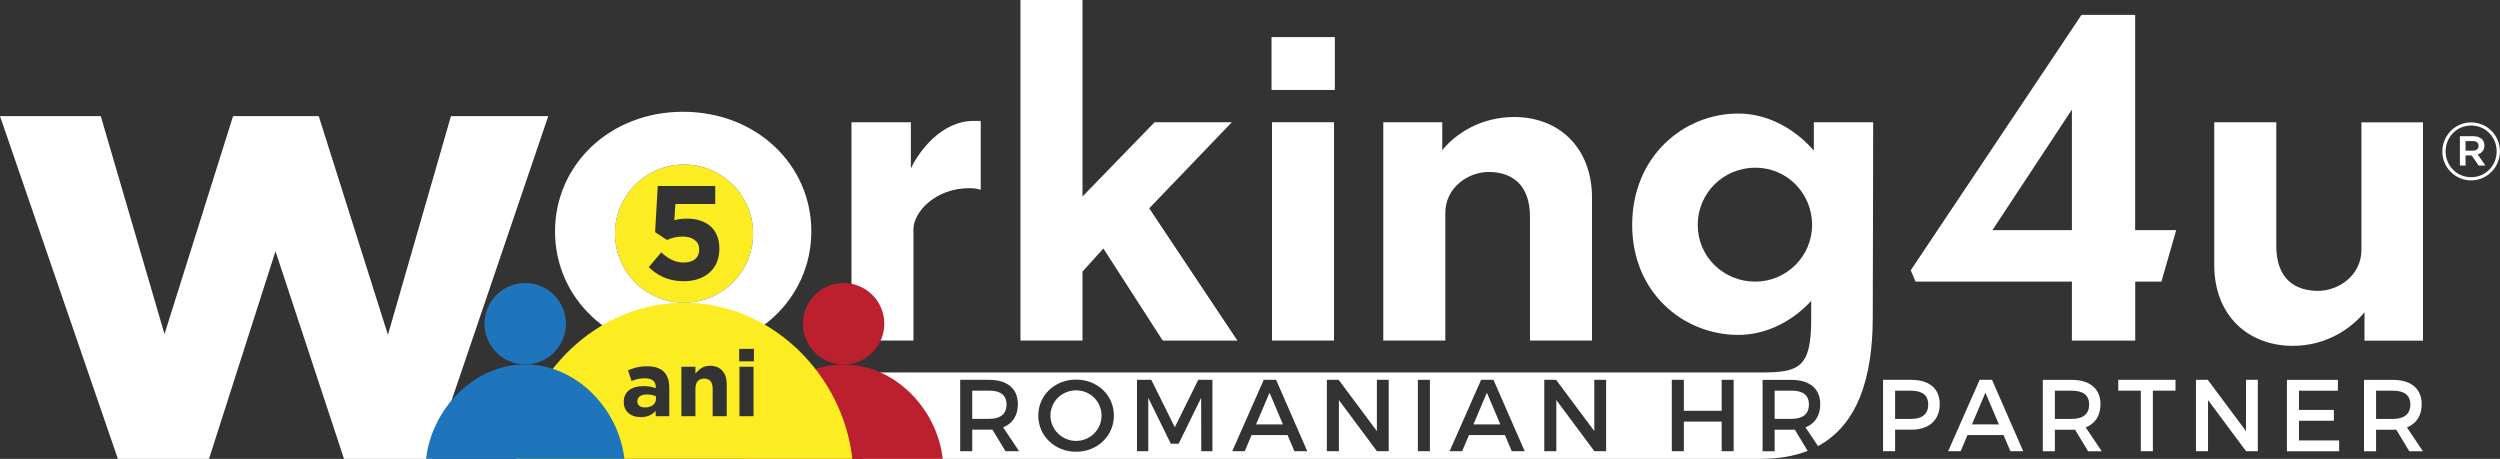
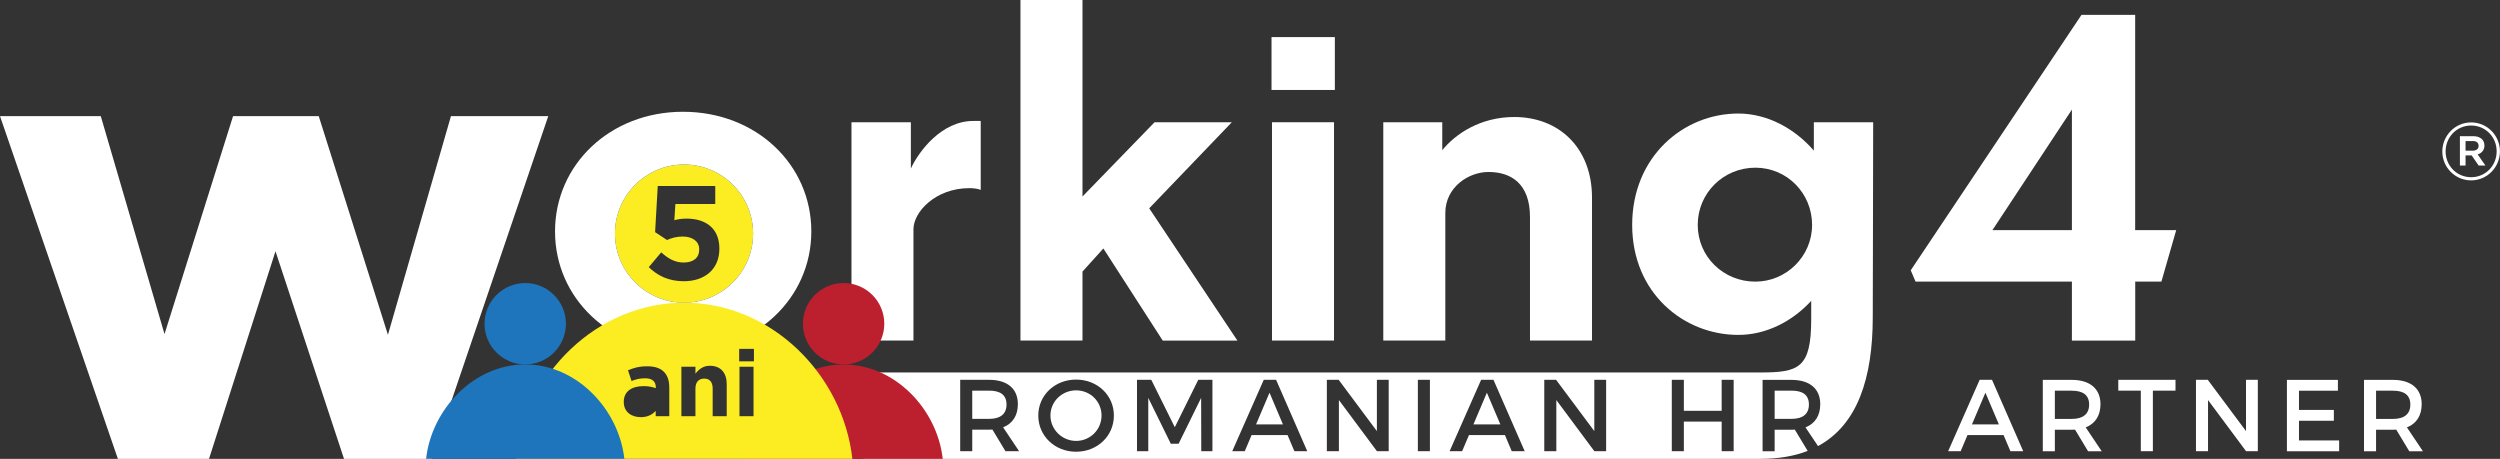
<svg xmlns="http://www.w3.org/2000/svg" id="Layer_2" data-name="Layer 2" viewBox="0 0 425.2 78.04">
  <rect x="0" y="0" width="425.2" height="78.04" fill="#333333" stroke="none" />
  <defs>
    <style>
      .cls-1 {
        fill: none;
      }

      .cls-1, .cls-2, .cls-3, .cls-4, .cls-5 {
        stroke-width: 0px;
      }

      .cls-2 {
        fill: #1e75bb;
      }

      .cls-3 {
        fill: #bc202e;
      }

      .cls-4 {
        fill: #fff;
      }

      .cls-5 {
        fill: #fbed21;
      }
    </style>
  </defs>
  <g id="Layer_1-2" data-name="Layer 1">
    <g>
      <path class="cls-4" d="M308.5,20.79v4.83c-3.27-3.79-7.95-6.31-12.85-6.31-9.36,0-18.05,7.35-18.05,18.94s8.76,18.71,18.05,18.71c4.68,0,9.13-2.23,12.4-5.79v3.12c0,8.32-2.1,9.06-8.63,9.06h-152.58v14.69h152.58c3.1,0,5.77-.47,8.03-1.35l-2.19-3.62c-.17.02-.36.02-.55.02h-2.88v3.66h-2.05v-12.14h4.92c3.1,0,4.89,1.51,4.89,4.14,0,1.94-.9,3.31-2.51,3.94l2.13,3.18c6.75-3.64,9.31-11.62,9.31-21.95,0-4.01.07-23.39.07-33.12h-10.1ZM171.01,76.74l-2.22-3.68c-.17.02-.36.02-.55.02h-2.88v3.66h-2.05v-12.14h4.92c3.1,0,4.89,1.51,4.89,4.14,0,1.94-.9,3.31-2.51,3.94l2.72,4.06h-2.32ZM183.02,76.83c-3.62,0-6.43-2.69-6.43-6.15s2.81-6.12,6.43-6.12,6.43,2.65,6.43,6.12-2.81,6.15-6.43,6.15ZM206.2,76.74h-1.89l-.02-9.07-3.83,7.8h-1.33l-3.83-7.8v9.07h-1.92v-12.14h2.43l4,8.06,3.99-8.06h2.41v12.14ZM220.15,76.74l-1.16-2.74h-6.12l-1.16,2.74h-2.13l5.36-12.14h2.1l5.3,12.14h-2.18ZM236.2,76.74h-2.01l-6.47-8.7v8.7h-2.05v-12.14h2.01l6.5,8.72v-8.72h2.01v12.14ZM243.2,76.74h-2.05v-12.14h2.05v12.14ZM257.12,76.74l-1.16-2.74h-6.12l-1.16,2.74h-2.13l5.36-12.14h2.1l5.31,12.14h-2.18ZM273.18,76.74h-2.01l-6.47-8.7v8.7h-2.05v-12.14h2.01l6.5,8.72v-8.72h2.01v12.14ZM294.86,76.74h-2.04v-5.03h-6.43v5.03h-2.05v-12.14h2.05v5.27h6.43v-5.27h2.04v12.14ZM298.55,47.9c-5.42,0-9.8-4.23-9.8-9.65s4.38-9.73,9.8-9.73,9.65,4.38,9.65,9.73-4.38,9.65-9.65,9.65Z" />
      <path class="cls-4" d="M46.86,42.72l-11.31,35.32h-15.5L0,19.75h17.14l10.84,37.07,11.66-37.07h14.57l11.77,37.19,10.72-37.19h16.55l-19.82,58.29h-14.92l-11.66-35.32Z" />
      <path class="cls-4" d="M155.37,57.92h-10.55V20.79h10.1v7.87c1.34-2.9,5.2-8.09,10.62-8.09h1.26v11.73c-.45-.22-1.34-.3-1.93-.3-5.79,0-9.51,4.08-9.51,6.98v18.94Z" />
      <path class="cls-4" d="M187.67,42.25l-3.56,3.94v11.73h-10.55V0h10.55v33.42l12.25-12.62h13.14l-14.04,14.63,15,22.5h-12.7l-10.1-15.67Z" />
      <path class="cls-4" d="M227.03,15.3h-10.77V6.31h10.77v8.99ZM226.89,57.92h-10.55V20.79h10.55v37.13Z" />
      <path class="cls-4" d="M245.82,57.92h-10.55V20.79h10.03v4.75c2.23-2.75,6.46-5.64,12.25-5.64,7.57,0,13.22,5.2,13.22,13.74v24.28h-10.55v-21.02c0-5.64-3.19-7.65-7.05-7.65-3.42,0-7.35,2.6-7.35,6.98v21.68Z" />
      <path class="cls-4" d="M363.16,47.9v10.03h-10.77v-10.03h-26.59l-.82-1.93,29.04-43.44h9.13v36.61h6.98l-2.52,8.76h-4.46ZM352.39,39.14v-20.5l-13.52,20.5h13.52Z" />
-       <path class="cls-4" d="M402.15,53.1c-2.23,2.75-6.46,5.72-12.18,5.72-7.65,0-13.37-5.2-13.37-13.74v-24.28h10.55v21.02c0,5.64,3.19,7.65,7.13,7.65,3.42,0,7.35-2.6,7.35-6.98v-21.68h10.47v37.13h-9.95v-4.83Z" />
      <g>
        <path class="cls-3" d="M160.34,78.04c-.95-8.47-8.14-16.05-16.86-16.05s-15.91,7.58-16.86,16.05h33.72Z" />
        <circle class="cls-3" cx="143.48" cy="55.06" r="6.92" />
      </g>
      <path class="cls-4" d="M168.24,66.44h-2.88v4.8h2.88c1.87,0,2.95-.8,2.95-2.44s-1.07-2.36-2.95-2.36Z" />
      <path class="cls-4" d="M183.03,66.39c-2.39,0-4.37,1.87-4.37,4.28s1.99,4.32,4.37,4.32,4.32-1.91,4.32-4.32-1.94-4.28-4.32-4.28Z" />
      <polygon class="cls-4" points="213.63 72.18 218.2 72.18 215.92 66.79 213.63 72.18" />
      <polygon class="cls-4" points="250.6 72.18 255.18 72.18 252.89 66.79 250.6 72.18" />
      <polygon class="cls-1" points="214.93 64.61 209.57 76.74 211.7 76.74 212.86 74 218.98 74 220.15 76.74 222.33 76.74 217.03 64.61 214.93 64.61" />
      <polygon class="cls-1" points="199.8 72.67 195.8 64.61 193.37 64.61 193.37 76.74 195.3 76.74 195.3 67.68 199.13 75.48 200.46 75.48 204.29 67.68 204.31 76.74 206.2 76.74 206.2 64.61 203.79 64.61 199.8 72.67" />
      <path class="cls-1" d="M173.13,68.75c0-2.63-1.79-4.14-4.89-4.14h-4.92v12.14h2.05v-3.66h2.88c.19,0,.38,0,.55-.02l2.22,3.68h2.32l-2.72-4.06c1.61-.62,2.51-1.99,2.51-3.94Z" />
      <path class="cls-1" d="M183.02,64.55c-3.62,0-6.43,2.64-6.43,6.12s2.81,6.15,6.43,6.15,6.43-2.69,6.43-6.15-2.81-6.12-6.43-6.12Z" />
      <polygon class="cls-1" points="234.19 73.33 227.69 64.61 225.68 64.61 225.68 76.74 227.73 76.74 227.73 68.04 234.19 76.74 236.2 76.74 236.2 64.61 234.19 64.61 234.19 73.33" />
      <path class="cls-1" d="M298.55,28.52c-5.42,0-9.8,4.38-9.8,9.73s4.38,9.65,9.8,9.65,9.65-4.23,9.65-9.65-4.38-9.73-9.65-9.73Z" />
      <polygon class="cls-1" points="271.17 73.33 264.67 64.61 262.66 64.61 262.66 76.74 264.7 76.74 264.7 68.04 271.17 76.74 273.18 76.74 273.18 64.61 271.17 64.61 271.17 73.33" />
      <rect class="cls-1" x="241.15" y="64.61" width="2.05" height="12.14" />
      <polygon class="cls-1" points="251.9 64.61 246.55 76.74 248.68 76.74 249.84 74 255.96 74 257.12 76.74 259.3 76.74 254 64.61 251.9 64.61" />
      <path class="cls-4" d="M304.71,66.44h-2.88v4.8h2.88c1.87,0,2.95-.8,2.95-2.44s-1.07-2.36-2.95-2.36Z" />
-       <path class="cls-4" d="M325.11,64.61c3.05,0,4.8,1.51,4.8,4.14s-1.75,4.33-4.8,4.33h-2.79v3.66h-2.05v-12.14h4.84ZM322.32,71.25h2.7c1.87,0,2.93-.8,2.93-2.44s-1.06-2.36-2.93-2.36h-2.7v4.8Z" />
      <path class="cls-4" d="M334.63,74l-1.16,2.74h-2.13l5.36-12.14h2.1l5.31,12.14h-2.18l-1.16-2.74h-6.12ZM337.68,66.79l-2.29,5.39h4.58l-2.29-5.39Z" />
      <path class="cls-4" d="M352.92,73.07c-.17.02-.36.02-.55.02h-2.88v3.66h-2.05v-12.14h4.92c3.1,0,4.89,1.51,4.89,4.14,0,1.94-.9,3.31-2.51,3.94l2.72,4.06h-2.32l-2.22-3.68ZM352.37,71.25c1.87,0,2.95-.8,2.95-2.44s-1.07-2.36-2.95-2.36h-2.88v4.8h2.88Z" />
      <path class="cls-4" d="M366.16,66.44v10.3h-2.05v-10.3h-3.83v-1.84h9.73v1.84h-3.85Z" />
      <path class="cls-4" d="M382.01,76.74l-6.47-8.7v8.7h-2.05v-12.14h2.01l6.5,8.72v-8.72h2.01v12.14h-2.01Z" />
      <path class="cls-4" d="M391.01,66.44v3.28h5.93v1.84h-5.93v3.35h6.83v1.84h-8.88v-12.14h8.67v1.84h-6.62Z" />
      <path class="cls-4" d="M407.55,73.07c-.17.02-.36.02-.55.02h-2.88v3.66h-2.05v-12.14h4.92c3.1,0,4.89,1.51,4.89,4.14,0,1.94-.9,3.31-2.51,3.94l2.72,4.06h-2.32l-2.22-3.68ZM407,71.25c1.87,0,2.95-.8,2.95-2.44s-1.07-2.36-2.95-2.36h-2.88v4.8h2.88Z" />
      <path class="cls-4" d="M415.39,25.78v-.03c0-2.68,2.17-4.93,4.9-4.93s4.9,2.23,4.9,4.9v.03c0,2.68-2.17,4.93-4.9,4.93s-4.9-2.23-4.9-4.9ZM424.63,25.75v-.03c0-2.37-1.86-4.37-4.34-4.37s-4.34,2-4.34,4.39v.03c0,2.37,1.86,4.37,4.34,4.37s4.34-2,4.34-4.39ZM418.38,23.16h2.25c1.1,0,1.92.54,1.92,1.58v.03c0,.76-.48,1.3-1.15,1.49l1.32,1.89h-1.16l-1.18-1.72h-1.04v1.72h-.96v-4.99ZM420.55,25.63c.65,0,1.01-.34,1.01-.82v-.03c0-.48-.37-.82-1.01-.79h-1.21v1.63h1.21Z" />
      <path class="cls-5" d="M116.34,27.98c-6.49,0-11.75,5.26-11.75,11.75s5.26,11.75,11.75,11.75,11.75-5.26,11.75-11.75-5.26-11.75-11.75-11.75ZM122.35,42.33c0,3.37-2.39,5.5-6.05,5.5-2.57,0-4.41-.91-5.96-2.39l2.12-2.52c1.21,1.09,2.36,1.73,3.8,1.73,1.64,0,2.66-.77,2.66-2.21v-.05c0-1.36-1.16-2.16-2.82-2.16-1,0-1.91.25-2.66.59l-2.02-1.34.45-7.85h9.78v3.07h-6.78l-.18,2.75c.64-.16,1.21-.27,2.09-.27,3.09,0,5.57,1.52,5.57,5.09v.05Z" />
      <path class="cls-4" d="M116.16,19.01c-12.4,0-21.76,8.99-21.76,20.35s9.36,20.35,21.76,20.35,21.83-8.99,21.83-20.35-9.36-20.35-21.83-20.35ZM116.34,51.48c-6.49,0-11.75-5.26-11.75-11.75s5.26-11.75,11.75-11.75,11.75,5.26,11.75,11.75-5.26,11.75-11.75,11.75Z" />
      <g>
-         <path class="cls-5" d="M108.4,68.25v.03c0,.64.53,1.02,1.3,1.02,1.13,0,1.87-.6,1.87-1.48v-.42c-.42-.19-.94-.31-1.52-.31-1.02,0-1.65.41-1.65,1.16Z" />
        <path class="cls-5" d="M116.34,51.48c-14.81,0-27.01,12.18-28.62,26.55h57.25c-1.62-14.38-13.81-26.55-28.62-26.55ZM113.83,70.79h-2.31v-.91c-.58.64-1.37,1.07-2.54,1.07-1.59,0-2.89-.89-2.89-2.57v-.03c0-1.82,1.4-2.68,3.39-2.68.86,0,1.44.14,2.06.35v-.14c0-1-.61-1.54-1.81-1.54-.93,0-1.55.16-2.32.46l-.6-1.82c.93-.39,1.84-.68,3.27-.68,1.32,0,2.23.33,2.84.94.63.63.91,1.55.91,2.68v4.88ZM123.6,70.79h-2.39v-4.69c0-1.13-.52-1.71-1.44-1.71s-1.49.58-1.49,1.71v4.69h-2.39v-8.42h2.39v1.19c.55-.71,1.27-1.35,2.46-1.35,1.82,0,2.86,1.18,2.86,3.12v5.45ZM128.16,70.79h-2.39v-8.42h2.39v8.42ZM128.23,61.45h-2.51v-2.12h2.51v2.12Z" />
      </g>
      <g>
        <path class="cls-2" d="M96.25,55.06c0-3.82-3.1-6.92-6.92-6.92s-6.92,3.1-6.92,6.92,3.1,6.92,6.92,6.92,6.92-3.1,6.92-6.92Z" />
        <path class="cls-2" d="M89.33,61.98c-8.72,0-15.91,7.58-16.86,16.05h33.72c-.95-8.47-8.14-16.05-16.86-16.05Z" />
      </g>
    </g>
  </g>
</svg>